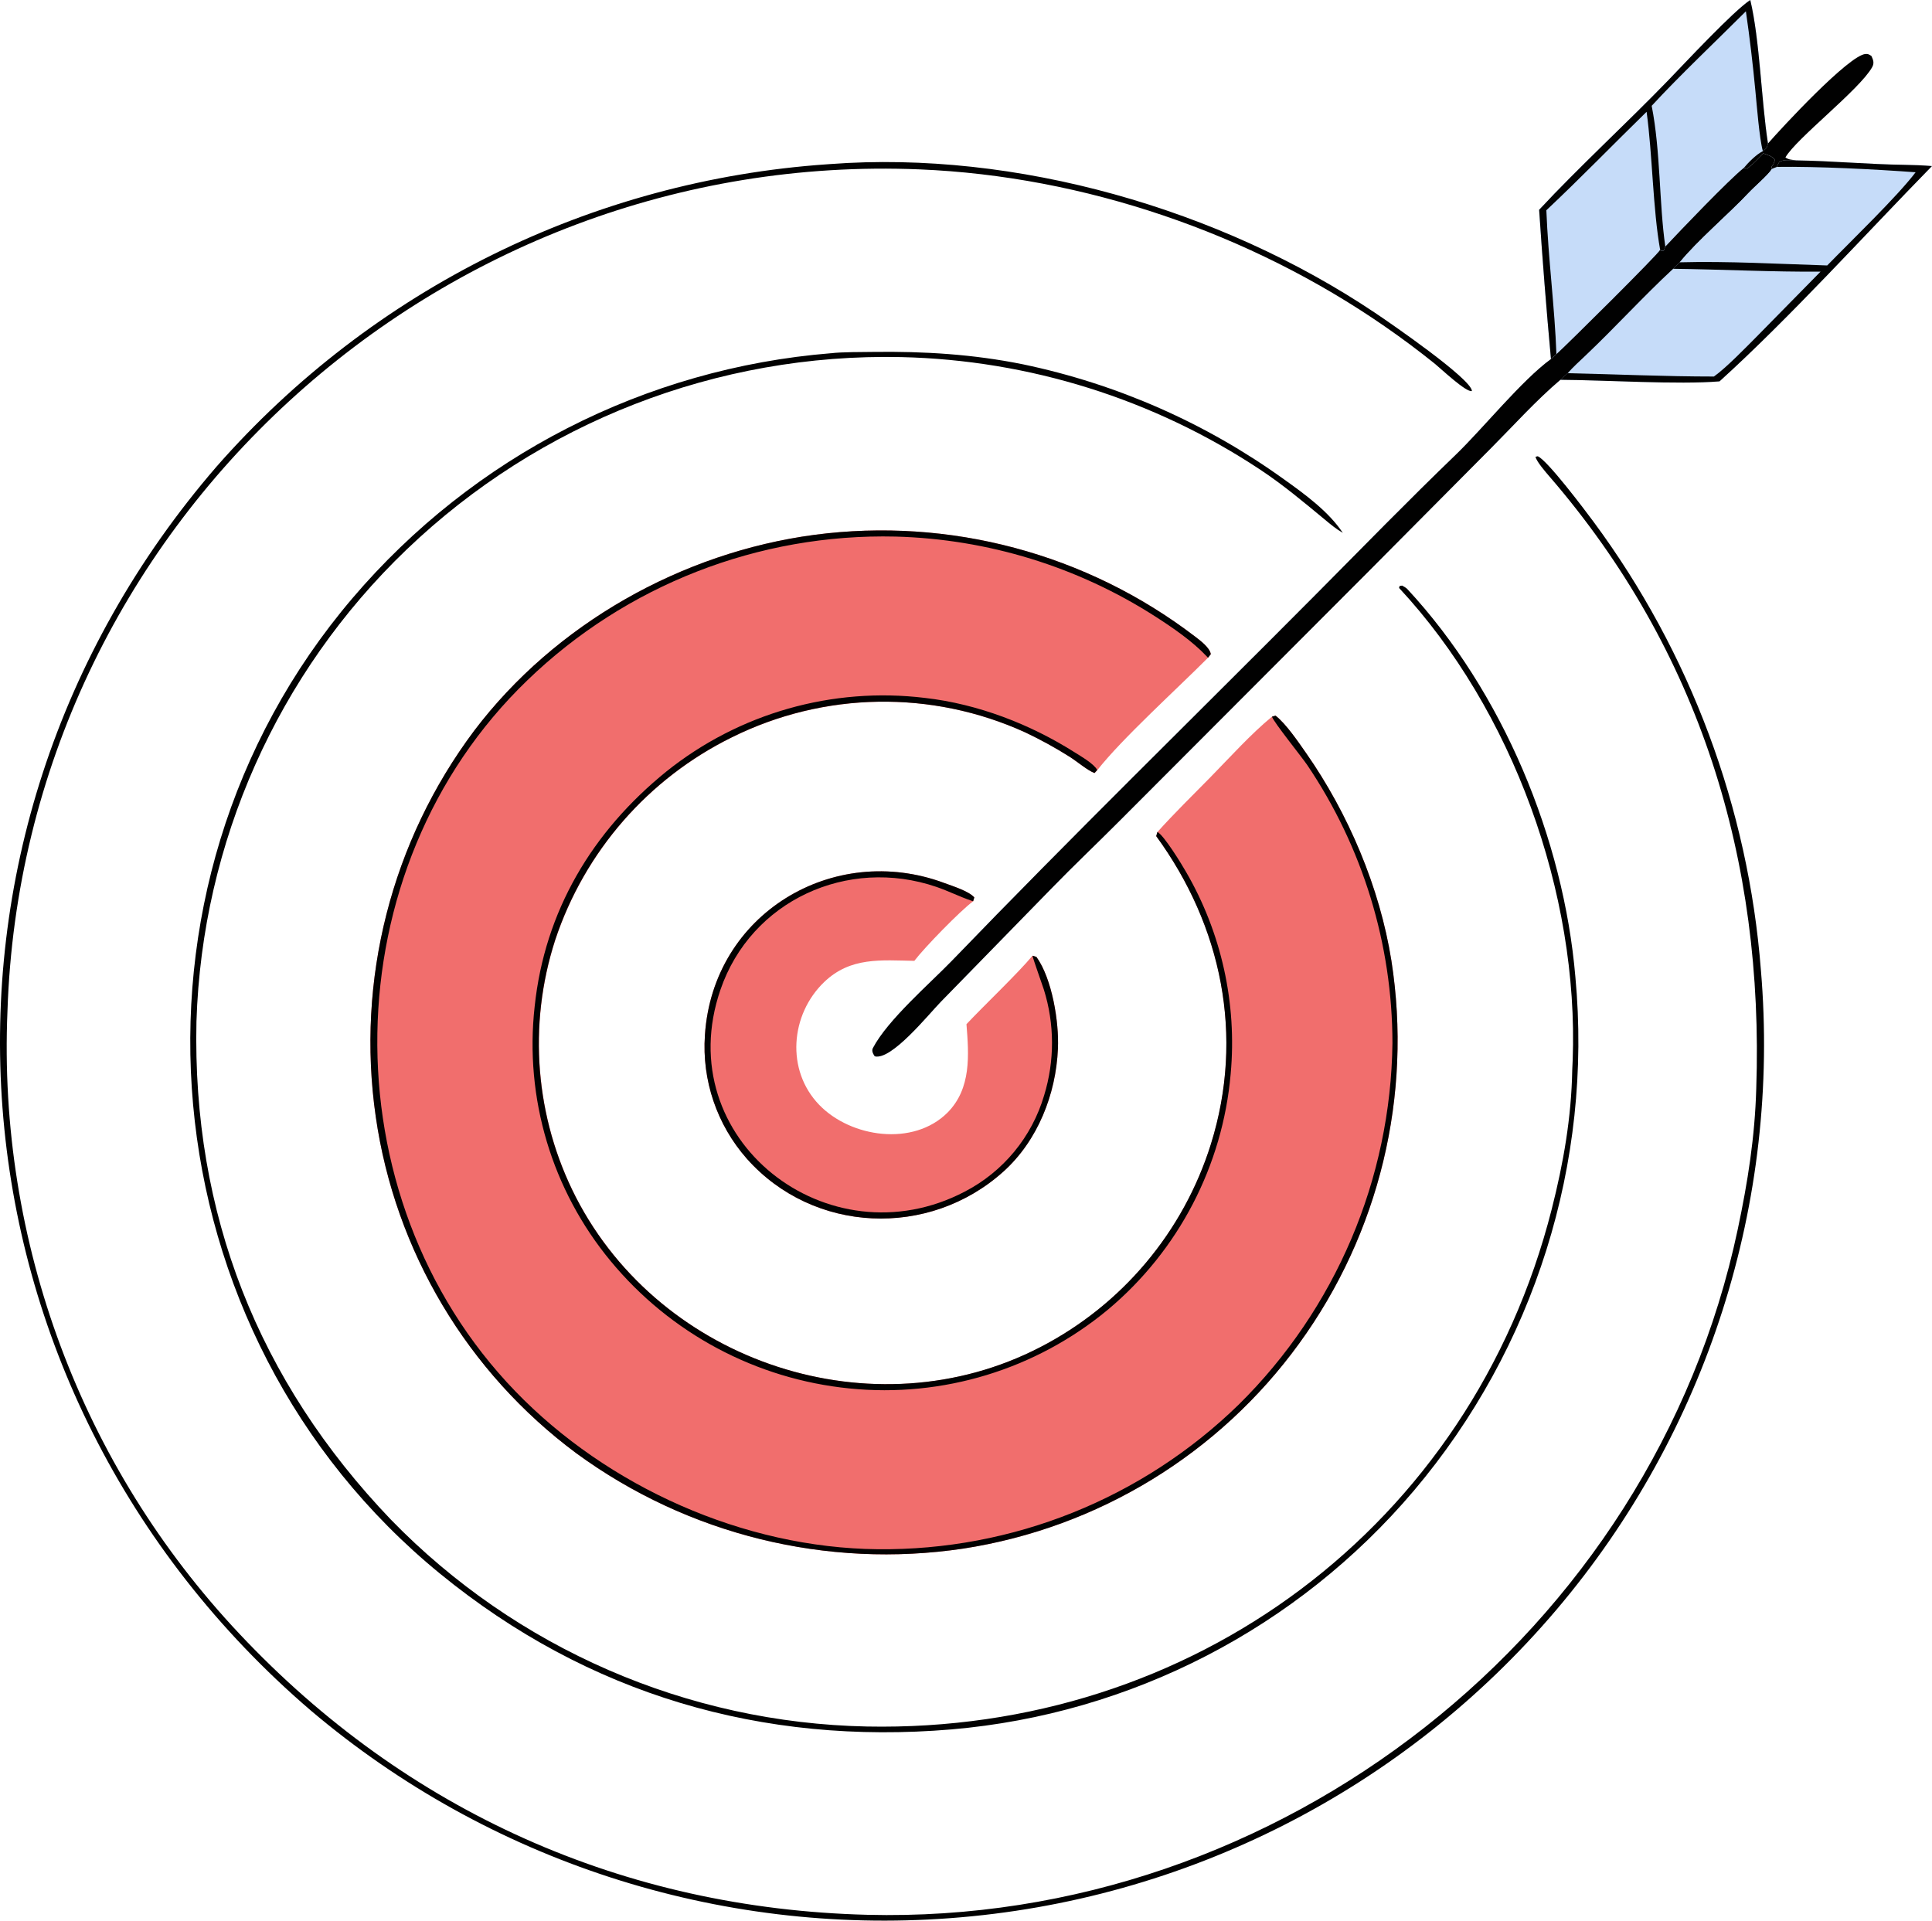
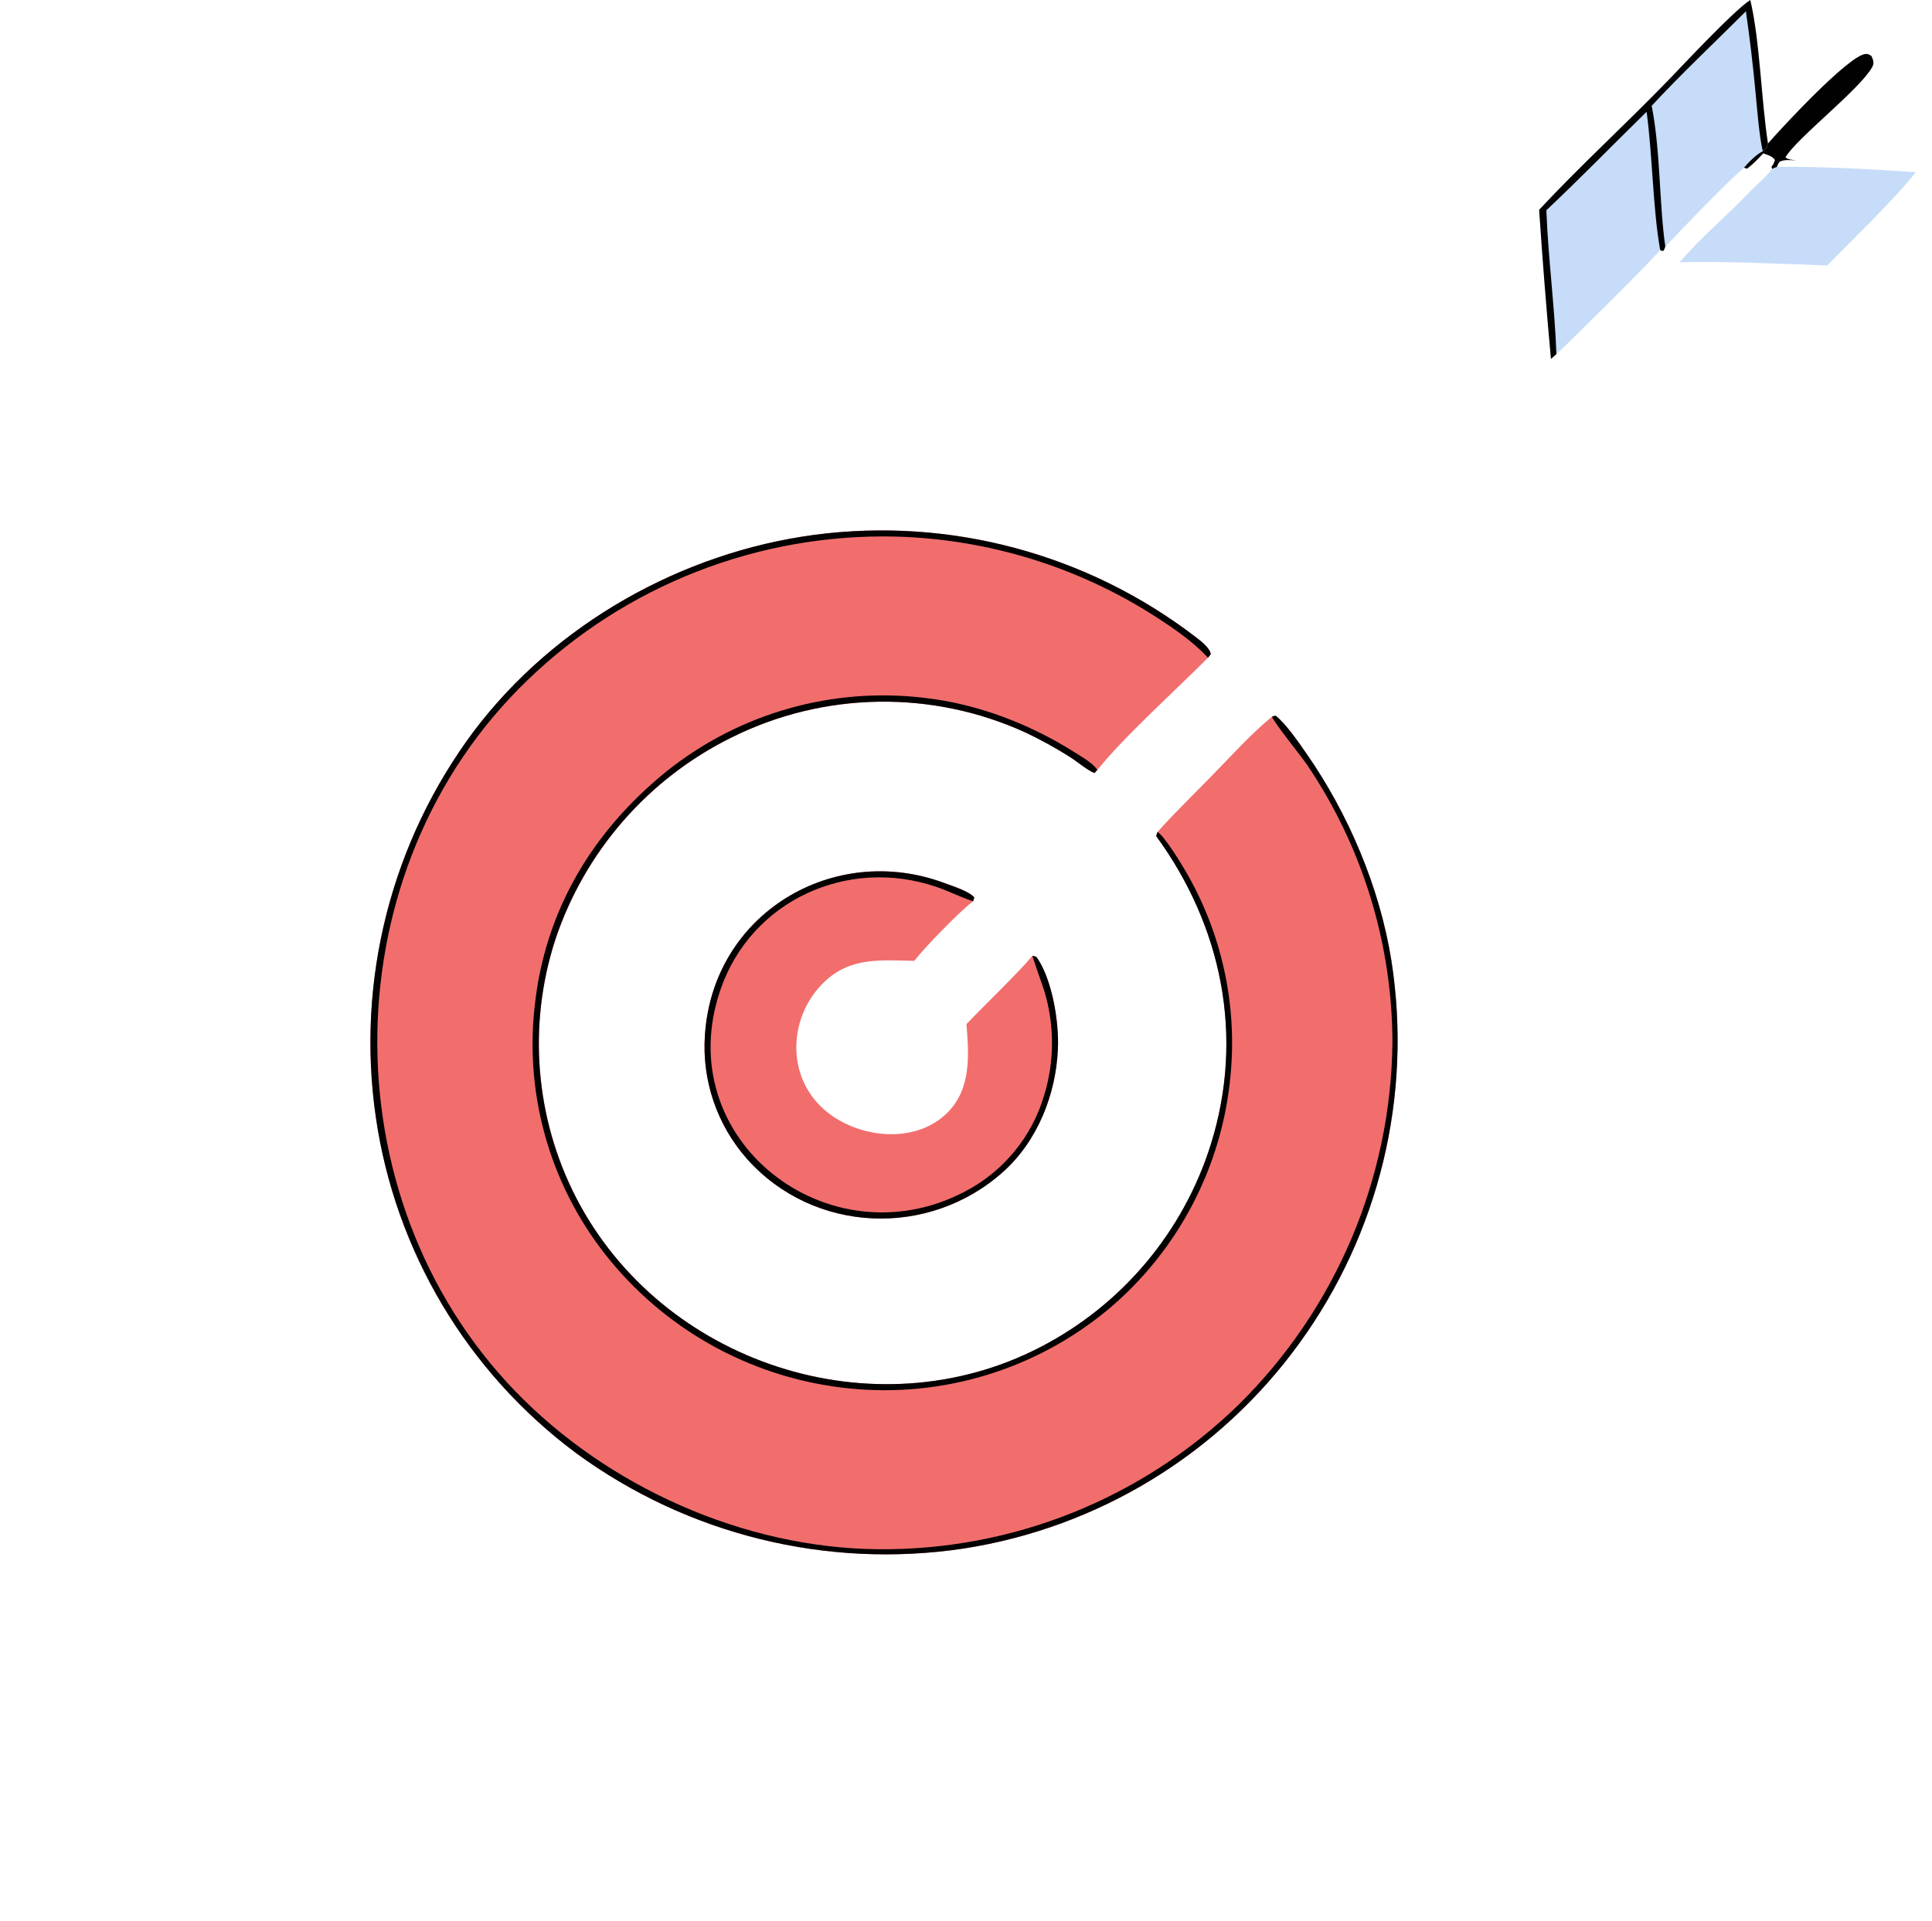
<svg xmlns="http://www.w3.org/2000/svg" id="Ebene_2" data-name="Ebene 2" viewBox="0 0 608.23 604.71">
  <defs>
    <style>
      .cls-1 {
        fill: #010101;
      }

      .cls-2 {
        fill: #f16e6d;
      }

      .cls-3 {
        fill: #c6dcf9;
      }
    </style>
  </defs>
  <g id="Ebene_1-2" data-name="Ebene 1">
    <path class="cls-2" d="M400.4,225.64l1.17-.32c3.33,2.62,7.1,8.19,9.62,11.79,13.3,19.03,23.21,42.37,26.85,65.36,6.65,42.44-3.79,85.78-29.04,120.53-25.21,34.77-63.28,58.02-105.72,64.57-42.97,6.43-86.74-4.34-121.81-29.99-34.36-25.51-57.1-63.68-63.18-106.04-6.2-43,4.95-86.7,30.99-121.47,25.48-33.65,65.36-56.11,107.12-61.68,42.59-5.6,85.65,5.91,119.78,31.99,1.65,1.26,4.73,3.55,5,5.59l-.88,1.12c-9.8,9.86-27.09,25.48-34.83,35.37l-.87.94c-1.98-.67-5.61-3.71-7.76-5.07-4.5-2.85-9.18-5.42-13.99-7.7-29.46-13.44-63.4-12.88-92.4,1.52-26.34,12.97-46.38,35.96-55.64,63.83-8.66,26.8-6.31,55.94,6.53,81.01,26.92,52.28,93.8,74.29,146.18,47.18,25.75-13.28,45.11-36.32,53.74-63.98,10.6-34,3.4-68.64-17.23-96.92.13-.45.26-.89.38-1.34,5.24-5.85,11.14-11.6,16.68-17.25,6.11-6.23,12.71-13.58,19.36-19.04Z" />
    <path class="cls-1" d="M400.4,225.64l1.17-.32c3.33,2.62,7.1,8.19,9.62,11.79,13.3,19.03,23.21,42.37,26.85,65.36,6.65,42.44-3.79,85.78-29.04,120.53-25.21,34.77-63.28,58.02-105.72,64.57-42.97,6.43-86.74-4.34-121.81-29.99-34.36-25.51-57.1-63.68-63.18-106.04-6.2-43,4.95-86.7,30.99-121.47,25.48-33.65,65.36-56.11,107.12-61.68,42.59-5.6,85.65,5.91,119.78,31.99,1.65,1.26,4.73,3.55,5,5.59l-.88,1.12-.48-.52c-4.48-4.73-10.58-8.92-16.06-12.44-24.46-15.7-52.75-24.41-81.81-25.19-43.15-1.02-84.91,15.28-115.95,45.27-61.59,59.32-62.99,162.43-3.84,223.75,29.14,30.21,72.04,49.4,114.16,49.81,42.46.45,83.36-15.96,113.74-45.62,30.43-30.08,47.78-70.93,48.31-113.71-.02-31.21-9.37-61.71-26.83-87.58-1.59-2.36-10.79-13.79-11.09-15.22Z" />
    <path class="cls-1" d="M364.36,261.93c2.11,1.08,7.61,10.12,8.91,12.38,11.25,19.27,16.2,41.58,14.17,63.8-2.51,28.91-16.43,55.63-38.68,74.26-22.7,18.82-51.99,27.75-81.33,24.78-29.38-2.93-56.4-17.35-75.2-40.12-18.5-22.36-27.13-51.28-23.91-80.13,3.16-30.06,18.14-55.12,41.46-73.99,22.92-18.36,52.27-26.71,81.42-23.17,16.62,1.89,33.16,8.26,47.25,17.21,1.97,1.25,5.99,3.56,6.98,5.49l-.87.94c-1.98-.67-5.61-3.71-7.76-5.07-4.5-2.85-9.18-5.42-13.99-7.7-29.46-13.44-63.4-12.88-92.4,1.52-26.34,12.97-46.38,35.96-55.64,63.83-8.66,26.8-6.31,55.94,6.53,81.01,26.92,52.28,93.8,74.29,146.18,47.18,25.75-13.28,45.11-36.32,53.74-63.98,10.6-34,3.4-68.64-17.23-96.92.13-.45.26-.89.38-1.34Z" />
-     <path class="cls-3" d="M484.55,66.06c12.54-13.5,27.74-27.41,40.65-40.78,5.16-5.34,20.52-21.83,25.82-25.28,3.03,12.75,3.46,31.7,5.57,45.18-.42,1.52-.38,1.41-1.61,2.42-1.98.94-4.55,3.54-5.96,5.22l1.01.28c2.15-1.68,3.23-2.87,5.08-4.82,1.49.57,2.83.84,3.68,2.1-.5,1.33-.28,1-1.09,2.13l.17.65,1.56-.63c.11-.49.47-1.05.72-1.53,1.43-.88,3.52-.57,5.3-.51,11.34.16,22.81,1.25,34.18,1.4,2.8.04,5.83.16,8.6.39-21.05,21.52-44.8,47.77-66.88,67.78-12.84,1.08-36.43-.42-50.13-.49-7.76,6.61-14.6,14.26-21.79,21.48l-38.39,38.65-78.66,78.81c-7.11,7.14-14.35,13.99-21.41,21.25l-34.74,35.59c-3.89,3.98-15.55,18.54-20.84,17.21-.52-.77-1.05-1.69-.59-2.58,4.63-8.89,18.11-20.49,24.9-27.53,37.57-38.98,76.14-76.66,114.29-115.04,14.77-14.87,29.31-29.81,44.41-44.35,8.56-8.28,20.64-23.3,29.87-30.04-1.44-15.64-2.68-31.3-3.72-46.97Z" />
-     <path class="cls-3" d="M484.55,66.06c12.54-13.5,27.74-27.41,40.65-40.78,5.16-5.34,20.52-21.83,25.82-25.28,3.03,12.75,3.46,31.7,5.57,45.18-.42,1.52-.38,1.41-1.61,2.42-1.98.94-4.55,3.54-5.96,5.22-4.83,3.86-19.88,19.59-24.75,24.81l-.5,1.32c-.98-.02-.65.19-1.13-.3-.41,1.21-29.38,29.91-32.65,32.85l-1.72,1.53c-1.44-15.64-2.68-31.3-3.72-46.97Z" />
+     <path class="cls-3" d="M484.55,66.06c12.54-13.5,27.74-27.41,40.65-40.78,5.16-5.34,20.52-21.83,25.82-25.28,3.03,12.75,3.46,31.7,5.57,45.18-.42,1.52-.38,1.41-1.61,2.42-1.98.94-4.55,3.54-5.96,5.22-4.83,3.86-19.88,19.59-24.75,24.81l-.5,1.32c-.98-.02-.65.19-1.13-.3-.41,1.21-29.38,29.91-32.65,32.85l-1.72,1.53Z" />
    <path class="cls-3" d="M519.97,33.33c8.57-9.32,20.51-20.62,29.66-29.76,1.21,8.36,2.21,16.75,3,25.17.43,4.41,1.24,14.87,2.34,18.87-1.98.94-4.55,3.54-5.96,5.22-4.83,3.86-19.88,19.59-24.75,24.81-1.97-13.66-1.46-29.95-4.29-44.3Z" />
    <path class="cls-1" d="M484.55,66.06c12.54-13.5,27.74-27.41,40.65-40.78,5.16-5.34,20.52-21.83,25.82-25.28,3.03,12.75,3.46,31.7,5.57,45.18-.42,1.52-.38,1.41-1.61,2.42-1.1-4-1.91-14.47-2.34-18.87-.79-8.41-1.79-16.8-3-25.17-9.16,9.15-21.09,20.44-29.66,29.76,2.83,14.36,2.32,30.64,4.29,44.3l-.5,1.32c-.98-.02-.65.19-1.13-.3-2.29-12.81-2.41-29.95-4.26-43.44-10.33,10.08-21.15,21.23-31.56,31,.58,14.97,2.65,30.79,3.17,45.28l-1.72,1.53c-1.44-15.64-2.68-31.3-3.72-46.97Z" />
-     <path class="cls-1" d="M555.1,48.29c1.49.57,2.83.84,3.68,2.1-.5,1.33-.28,1-1.09,2.13l.17.65c-1.08,1.83-5.56,5.65-7.25,7.46-6.22,6.64-16.25,15.13-21.79,21.96-.58.55-1.6,1.46-2.09,2.04-9.45,8.76-18.21,18.43-27.57,27.3-1.79,1.7-4.04,3.73-5.63,5.58l-2.31,2.08c-7.76,6.61-14.6,14.26-21.79,21.48l-38.39,38.65-78.66,78.81c-7.11,7.14-14.35,13.99-21.41,21.25l-34.74,35.59c-3.89,3.98-15.55,18.54-20.84,17.21-.52-.77-1.05-1.69-.59-2.58,4.63-8.89,18.11-20.49,24.9-27.53,37.57-38.98,76.14-76.66,114.29-115.04,14.77-14.87,29.31-29.81,44.41-44.35,8.56-8.28,20.64-23.3,29.87-30.04l1.72-1.53c3.27-2.93,32.24-31.64,32.65-32.85.48.49.15.28,1.13.3l.5-1.32c4.87-5.21,19.92-20.95,24.75-24.81l1.01.28c2.15-1.68,3.23-2.87,5.08-4.82Z" />
    <path class="cls-3" d="M559.42,52.54c12.67-.19,30.9.76,43.67,1.69-5.79,7.67-20.5,21.8-27.83,29.34-15.15-.48-31.44-1.4-46.43-.99,5.54-6.83,15.57-15.32,21.79-21.96,1.69-1.8,6.17-5.63,7.25-7.46l1.56-.63Z" />
-     <path class="cls-1" d="M559.42,52.54c.11-.49.47-1.05.72-1.53,1.43-.88,3.52-.57,5.3-.51,11.34.16,22.81,1.25,34.18,1.4,2.8.04,5.83.16,8.6.39-21.05,21.52-44.8,47.77-66.88,67.78-12.84,1.08-36.43-.42-50.13-.49l2.31-2.08c15.42.34,30.62,1.05,46.06,1.05,3.92-2.8,10.06-9.16,13.6-12.71l19.97-20.32c-14.5.15-31.56-.72-46.43-.89.49-.57,1.51-1.48,2.09-2.04,14.99-.41,31.28.52,46.43.99,7.33-7.55,22.04-21.68,27.83-29.34-12.77-.94-31-1.88-43.67-1.69Z" />
    <path class="cls-2" d="M325.04,300.91c.31.03.94.28,1.27.4,4.91,6.86,7.14,20.47,6.74,28.9-.6,14.28-6.36,28.94-17.16,38.66-23.41,21.07-59.82,19.54-80.76-4.04-9.43-10.68-14.19-24.7-13.21-38.91,2.48-38.3,40.5-60.91,75.39-47.9,2.54.95,7.67,2.53,9.42,4.53l-.37,1.21c-4.16,3.09-15.33,14.58-18.51,18.76-10.45-.18-20.09-1.29-28.38,6.67-10.65,10.22-12.11,27.74-1.58,38.66,9.99,10.36,29.68,13.17,40.4,2.46,7.54-7.62,6.74-18.12,5.97-27.85,5.63-5.99,16.05-15.86,20.79-21.55Z" />
    <path class="cls-1" d="M325.04,300.91c.31.03.94.28,1.27.4,4.91,6.86,7.14,20.47,6.74,28.9-.6,14.28-6.36,28.94-17.16,38.66-23.41,21.07-59.82,19.54-80.76-4.04-9.43-10.68-14.19-24.7-13.21-38.91,2.48-38.3,40.5-60.91,75.39-47.9,2.54.95,7.67,2.53,9.42,4.53l-.37,1.21-.43-.14c-3.81-1.28-7.36-3.1-11.18-4.4-27.88-9.51-58.31,4.28-67.95,32.42-16.14,47.08,33.99,86,76.89,63.56,12.13-6.27,21.17-17.22,25.02-30.32,3.33-10.85,3.31-22.46-.08-33.3-.46-1.46-3.47-9.83-3.58-10.68Z" />
-     <path class="cls-1" d="M260.5,51.72l.8-.06c58.6-4.41,122.83,14.15,171.51,46.78,5.07,3.39,30.46,20.9,30.58,24.67-1.71.58-9.73-6.99-11.6-8.52-5.11-4.12-10.37-8.04-15.76-11.77-42.47-29.43-94.8-47.36-146.51-49.49C138.14,47.09,7.31,165.84,2.35,318.34c-3.07,72.53,23.26,143.22,73.03,196.07,52.73,56.08,121.23,86.52,197.6,88.46,129.72,3.29,247.2-88.82,274.09-215.79,3.17-14.97,5.39-29.03,5.83-44.3,2.46-72.02-17.75-137.95-65.13-192.79-1.17-1.36-3.98-4.59-4.38-6.17l.72-.17c3,1.21,14.94,17.07,17.59,20.66,30.45,41.15,48.7,90.05,52.66,141.09,6.22,73.03-16.94,145.53-64.36,201.42-48.04,56.64-116.81,91.62-190.88,97.11-73.07,5.47-145.36-18.01-201.27-65.37C-19.95,437.51-33.32,264.27,68.26,146.81c49.02-55.82,118.12-90,192.23-95.09Z" />
-     <path class="cls-1" d="M261.63,111.22c3.07-.41,10.14-.38,13.33-.42,15.99-.21,31.41.73,47.11,3.91,29.61,6.19,57.6,18.52,82.15,36.2,6.57,4.68,14.07,10.15,18.52,16.86-2.12-1.22-3.78-2.62-5.66-4.18-6.61-5.47-13.2-11-20.37-15.74-33.57-22.22-72.74-34.5-112.99-35.42-57.88-1.26-113.89,20.54-155.71,60.59-40.65,38.95-64.4,92.29-66.16,148.57-1.34,60.49,19.38,113.17,61.22,156.87,39.44,40.58,93.29,63.98,149.86,65.13,102.17,2.02,190.19-62.93,215.58-162.88,3.69-14.51,6.19-28.81,6.46-43.83.05-1.04.1-2.08.14-3.11,1.96-52.51-18.87-110.22-54.66-148.66l.17-.61.8-.13c.42.23,1.27.7,1.6,1.06,30.08,32.37,49.24,78.64,52.94,122.17,5.45,58.55-12.87,116.84-50.85,161.74-36.69,43.29-89.01,70.31-145.55,75.16-59.59,5.04-114.42-10.95-161-49.01-92.73-75.76-105.47-215.72-27.57-307.18,38.01-44.64,92.19-72.37,150.63-77.1Z" />
    <path class="cls-1" d="M556.59,45.18c4.3-4.94,25.43-27.77,30.72-28.19.9-.07,1.1.2,1.84.62.54,1.19,1.01,2.19.22,3.58-4.02,7.1-23.88,22.41-27.29,28.38,1.1.76,1.94.69,3.37.92-1.78-.05-3.88-.36-5.3.51-.26.48-.61,1.04-.72,1.53l-1.56.63-.17-.65c.81-1.13.59-.8,1.09-2.13-.85-1.26-2.19-1.53-3.68-2.1-1.85,1.95-2.92,3.14-5.08,4.82l-1.01-.28c1.41-1.68,3.98-4.29,5.96-5.22,1.23-1.01,1.19-.9,1.61-2.42Z" />
  </g>
</svg>